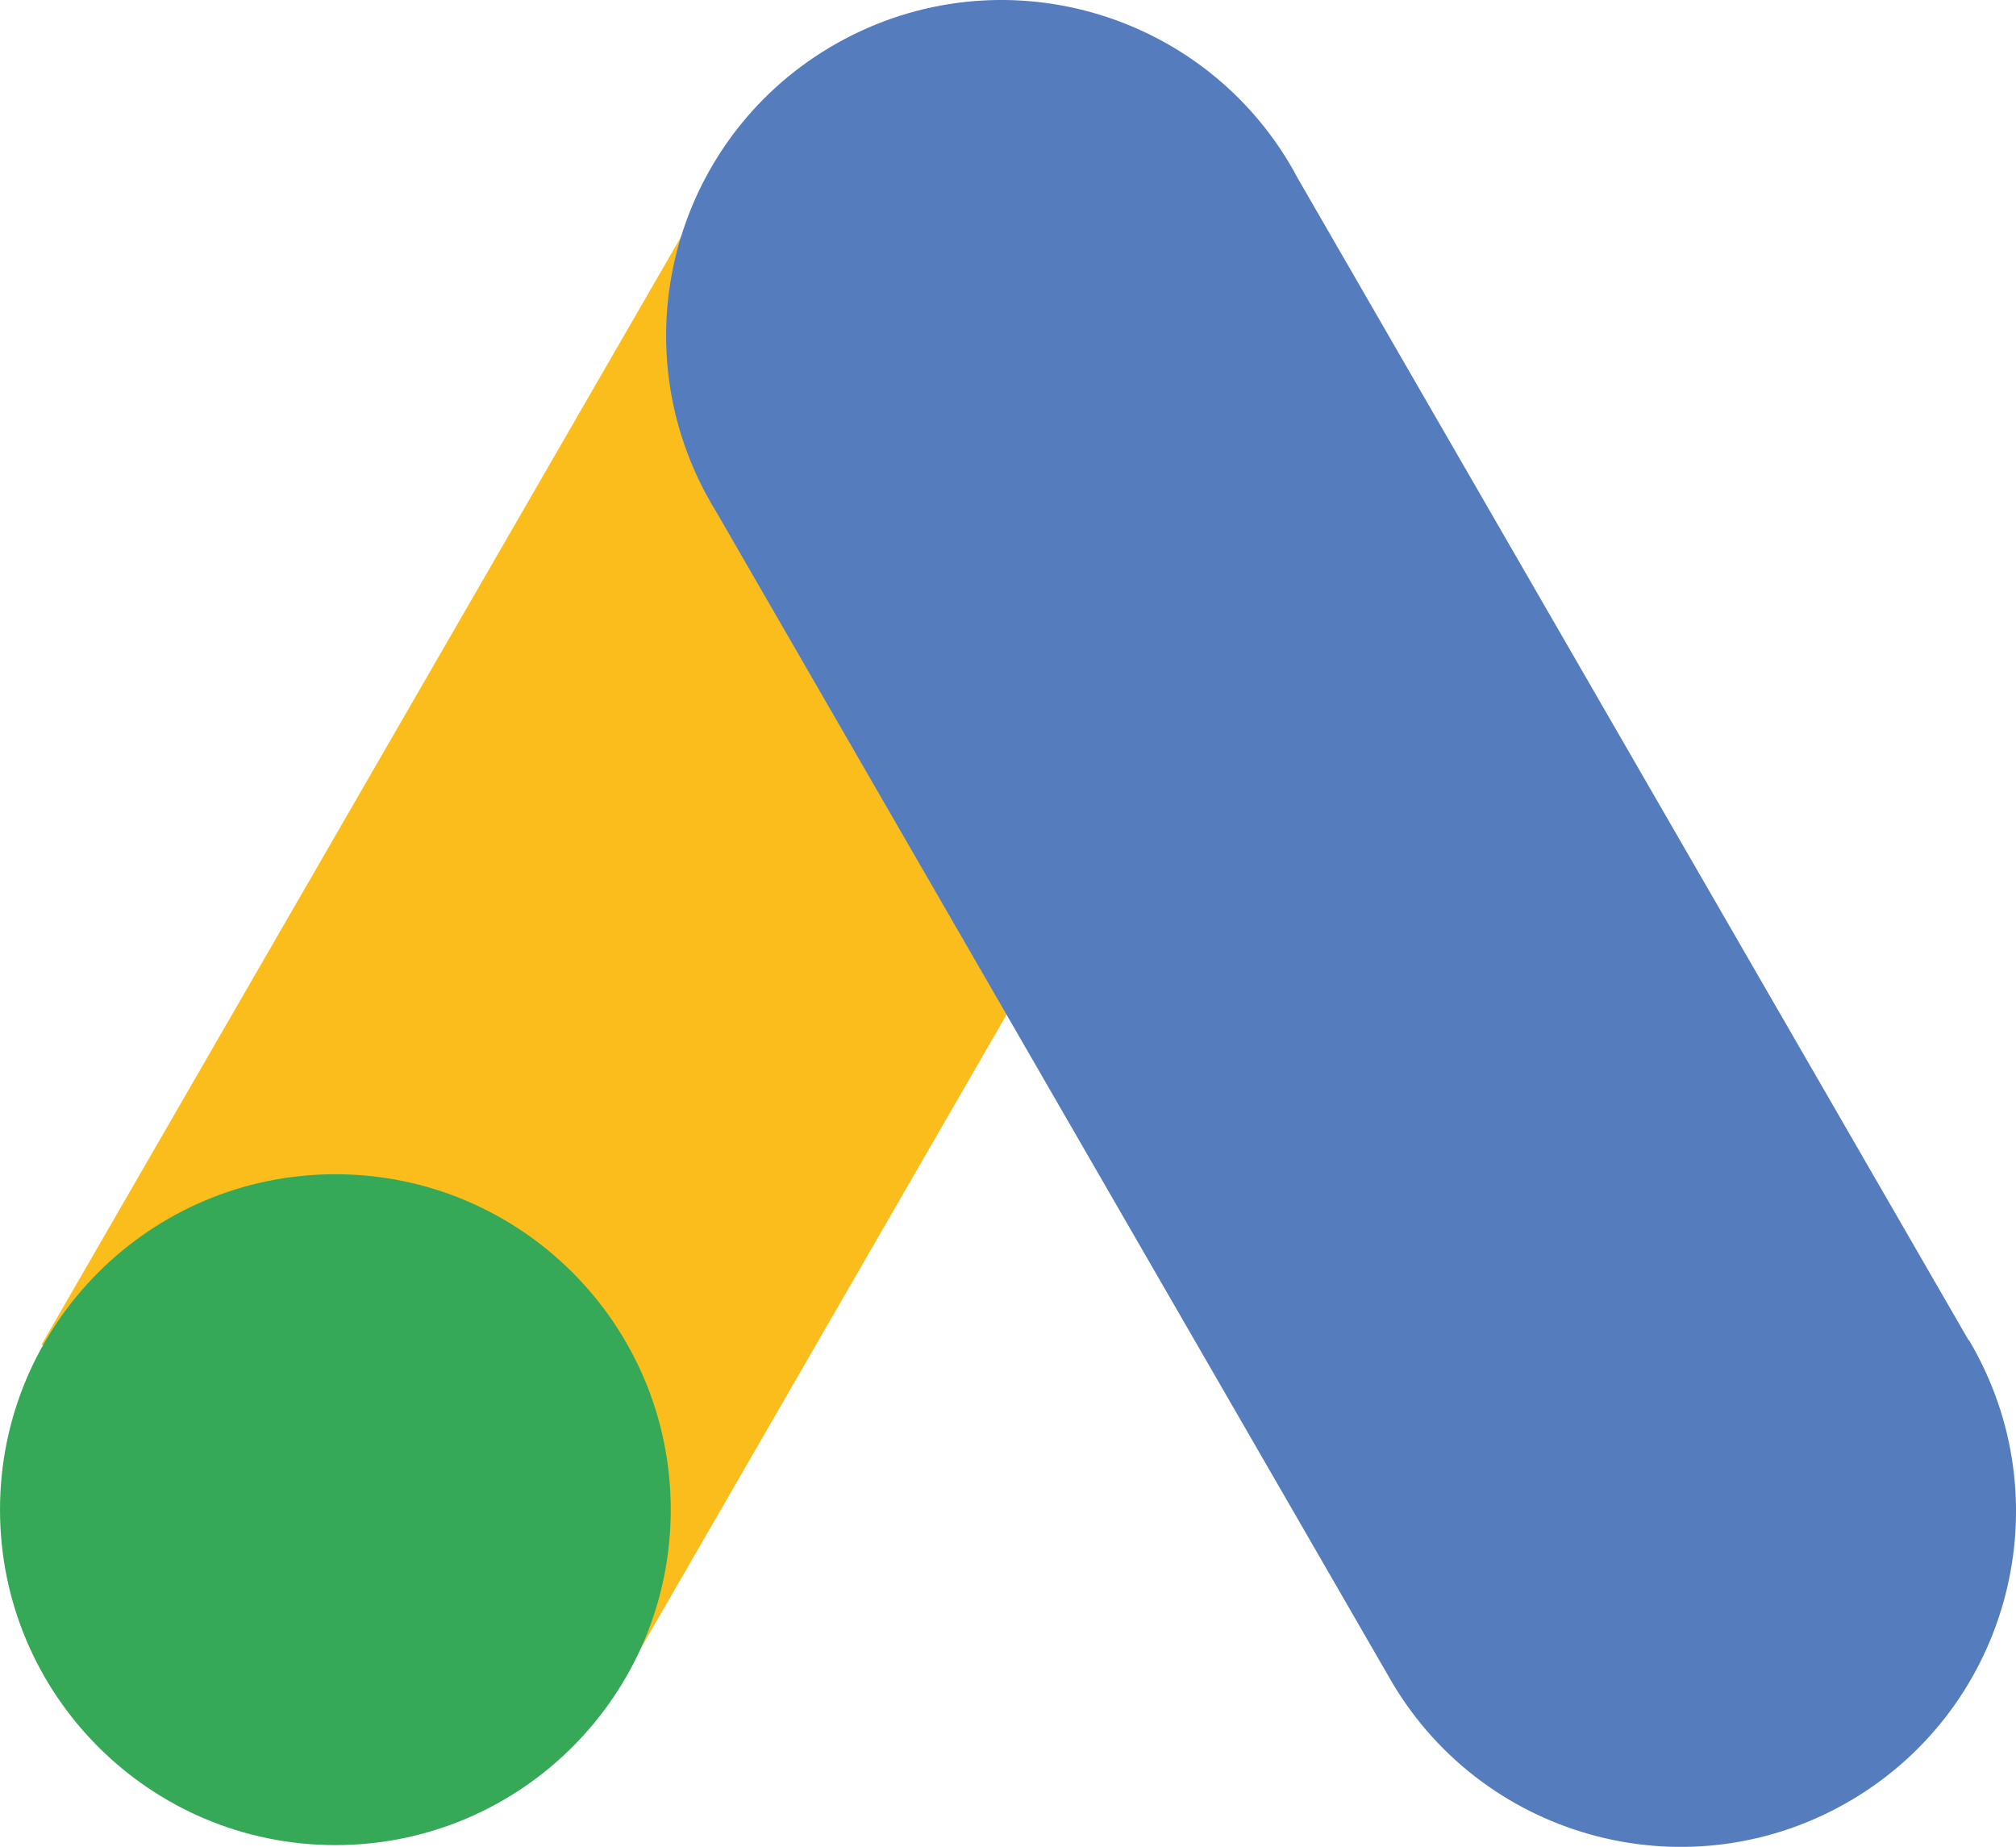
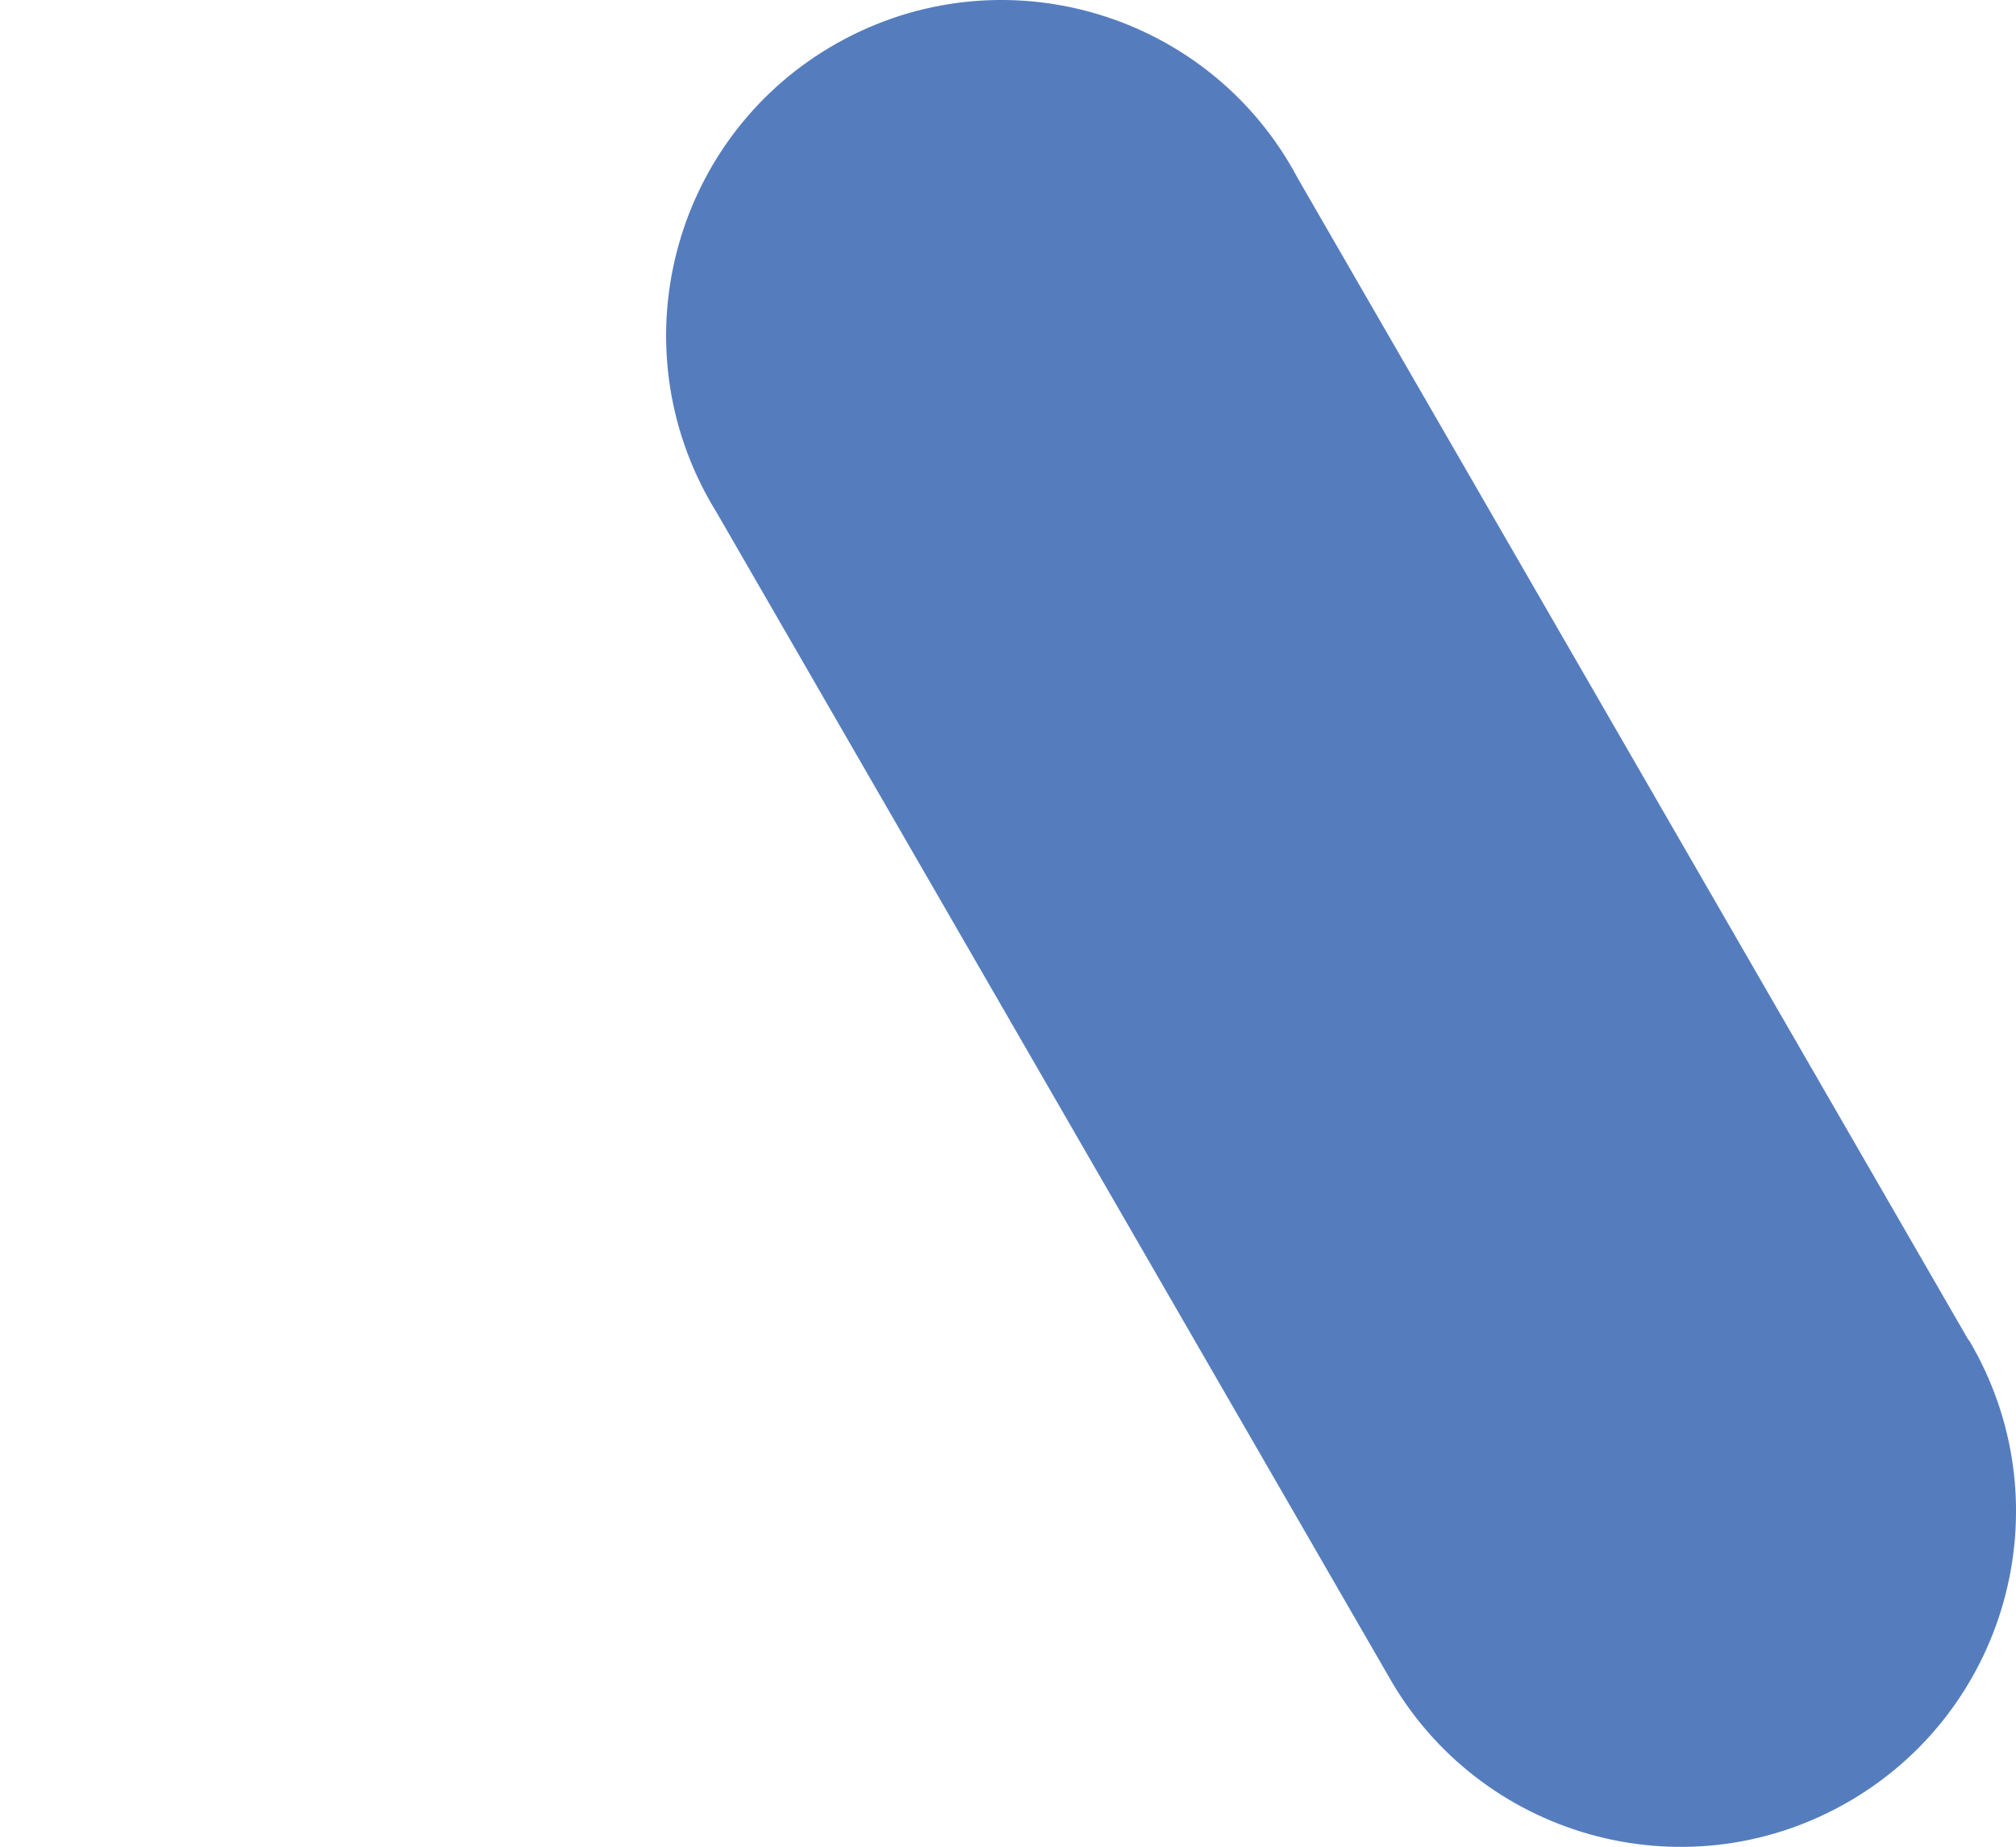
<svg xmlns="http://www.w3.org/2000/svg" xml:space="preserve" width="33.396mm" height="30.589mm" version="1.1" style="shape-rendering:geometricPrecision; text-rendering:geometricPrecision; image-rendering:optimizeQuality; fill-rule:evenodd; clip-rule:evenodd" viewBox="0 0 575.39 527.03">
  <defs>
    <style type="text/css">
   
    .fil0 {fill:#FBBD1C;fill-rule:nonzero}
    .fil1 {fill:#557DBE;fill-rule:nonzero}
    .fil2 {fill:#35A957;fill-rule:nonzero}
   
  </style>
  </defs>
  <g id="Ebene_x0020_1">
    <g id="_1870738886672">
-       <polygon class="fil0" points="11.87,383.69 203.2,52.28 368.98,148 177.68,479.41 " />
      <path class="fil1" d="M561.91 382.53l-191.44 -331.53c-24.71,-46.74 -82.62,-64.6 -129.36,-39.88 -46.74,24.71 -64.58,82.62 -39.88,129.36 1.08,2.05 2.24,4.05 3.46,6.03l191.44 331.53c25.82,46.13 84.15,62.6 130.28,36.78 46.13,-25.82 62.6,-84.15 36.78,-130.28 -0.42,-0.75 -0.85,-1.48 -1.27,-2.21l0 0.21z" />
-       <path class="fil2" d="M95.72 335.08c52.86,0 95.72,42.86 95.72,95.72 0,52.86 -42.86,95.72 -95.72,95.72 -52.86,0 -95.72,-42.86 -95.72,-95.72 0,-52.86 42.86,-95.72 95.72,-95.72z" />
    </g>
  </g>
</svg>